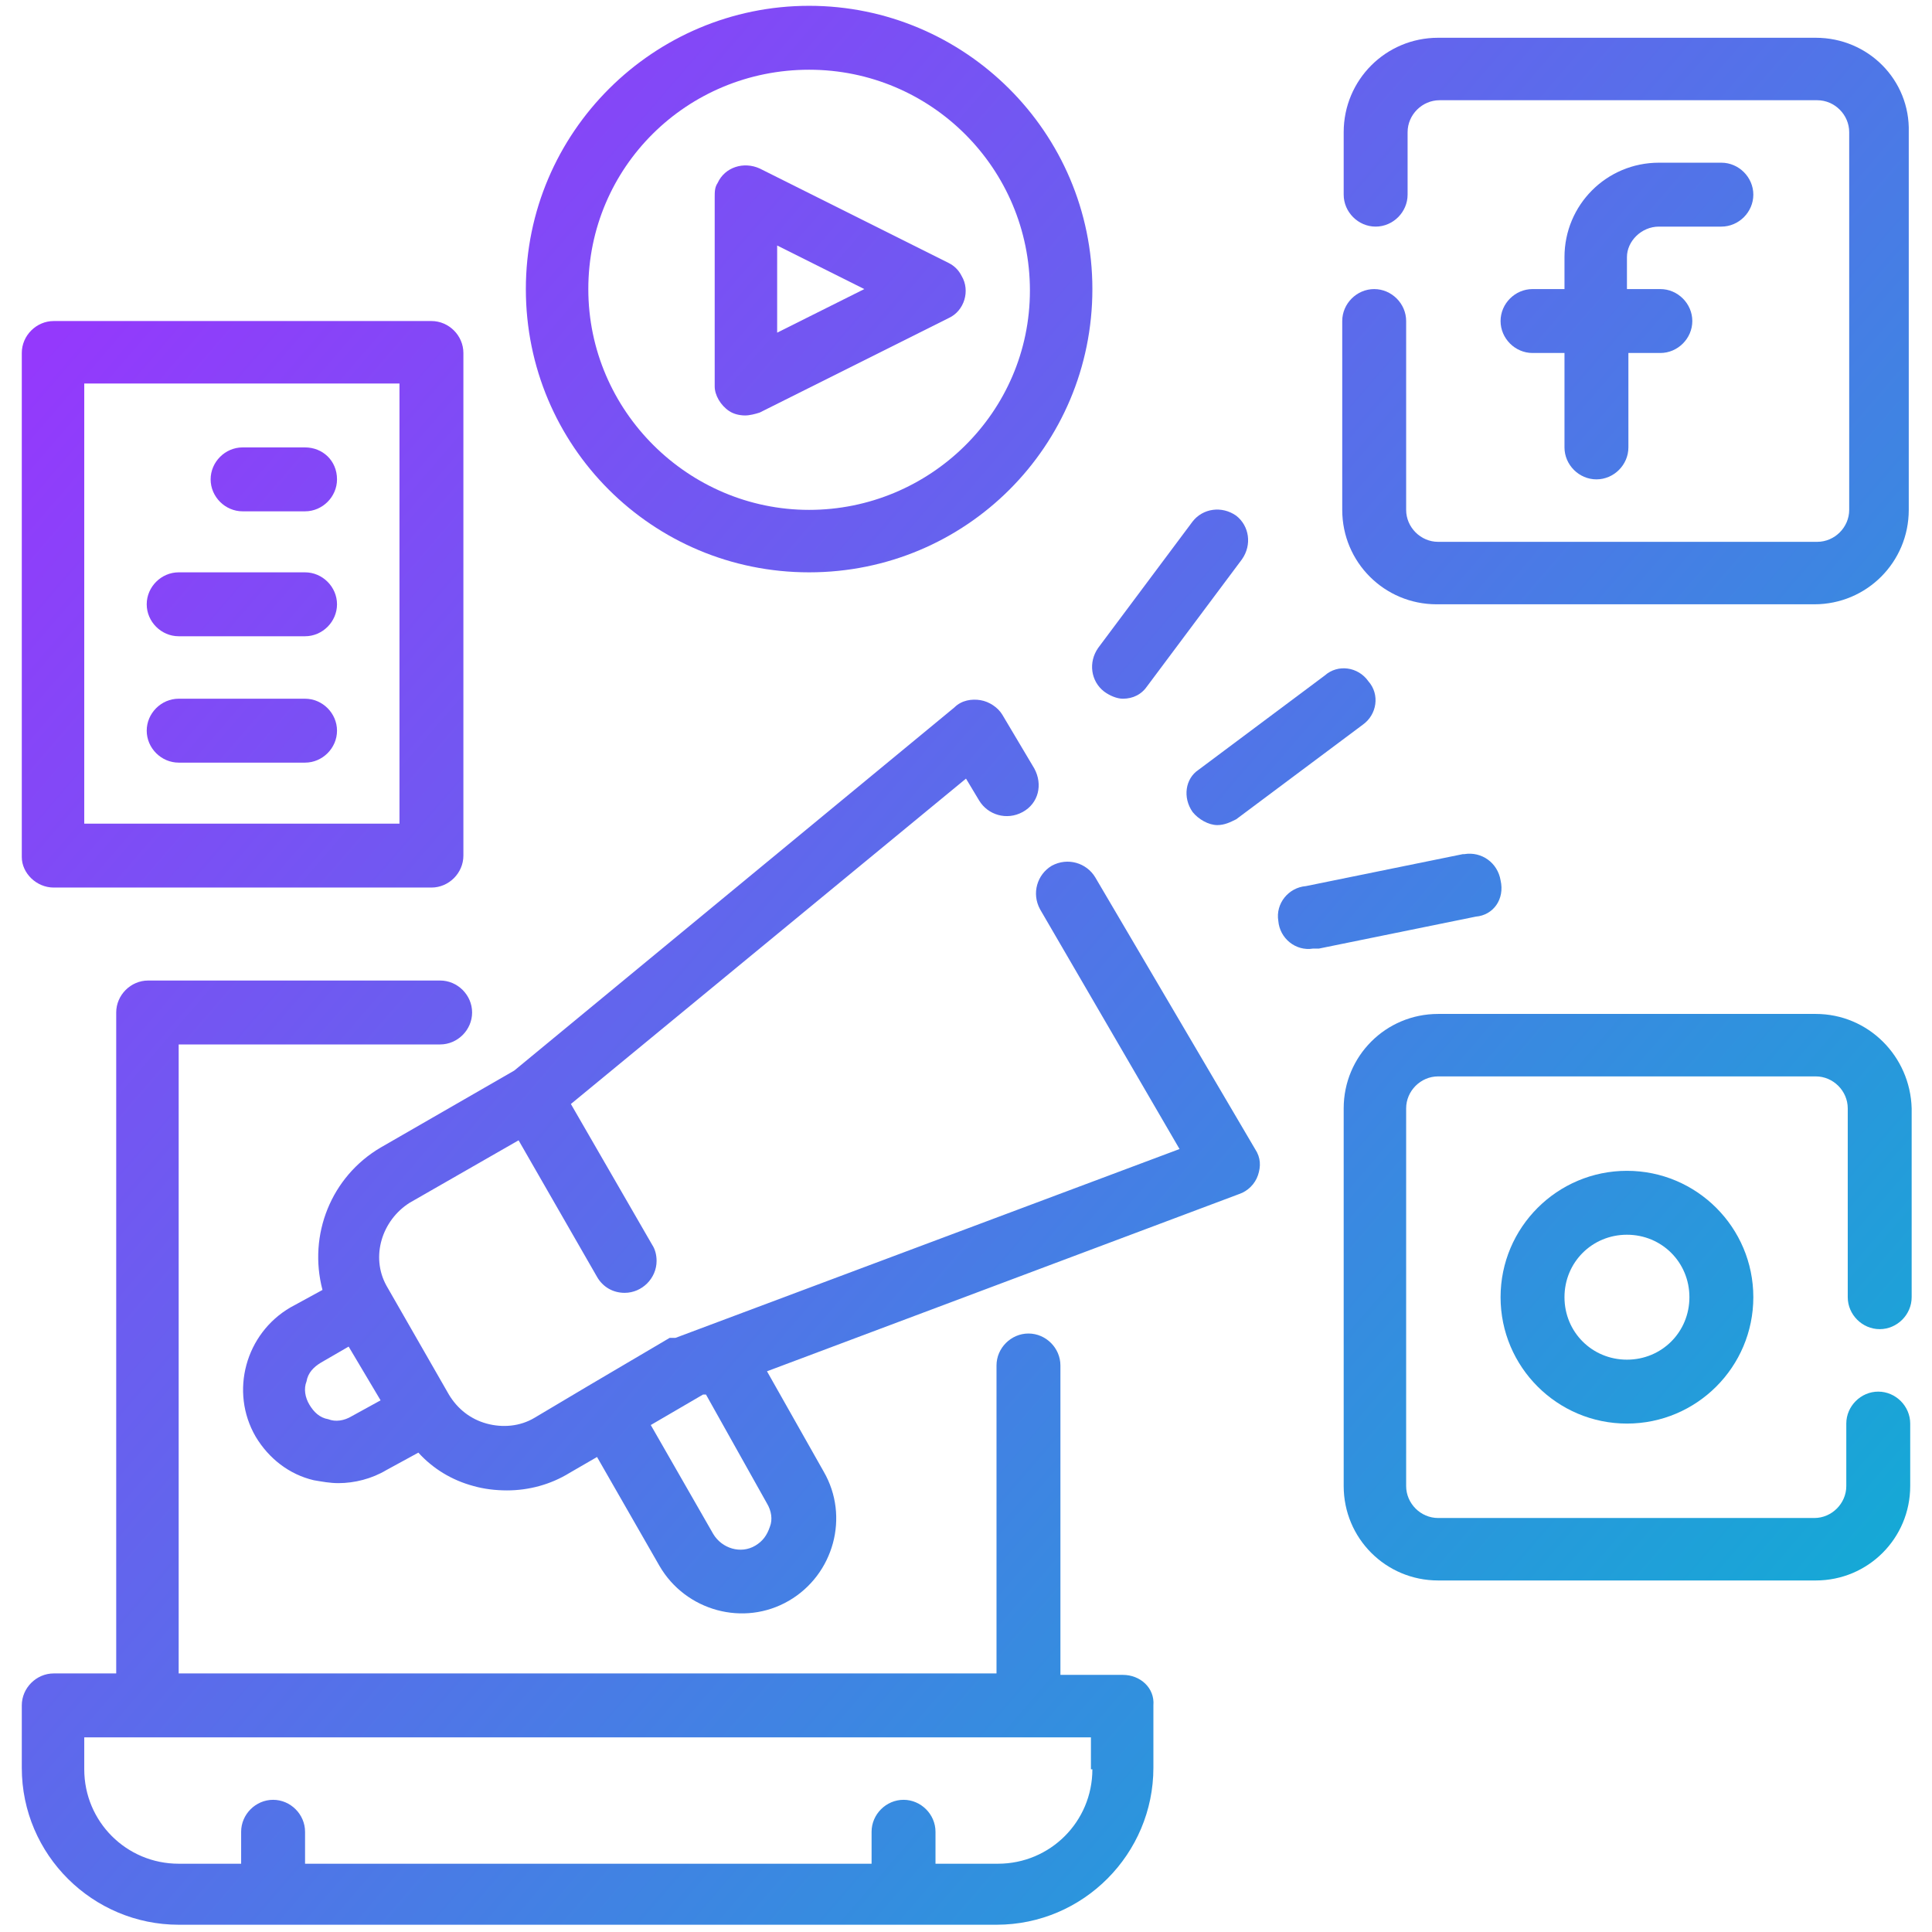
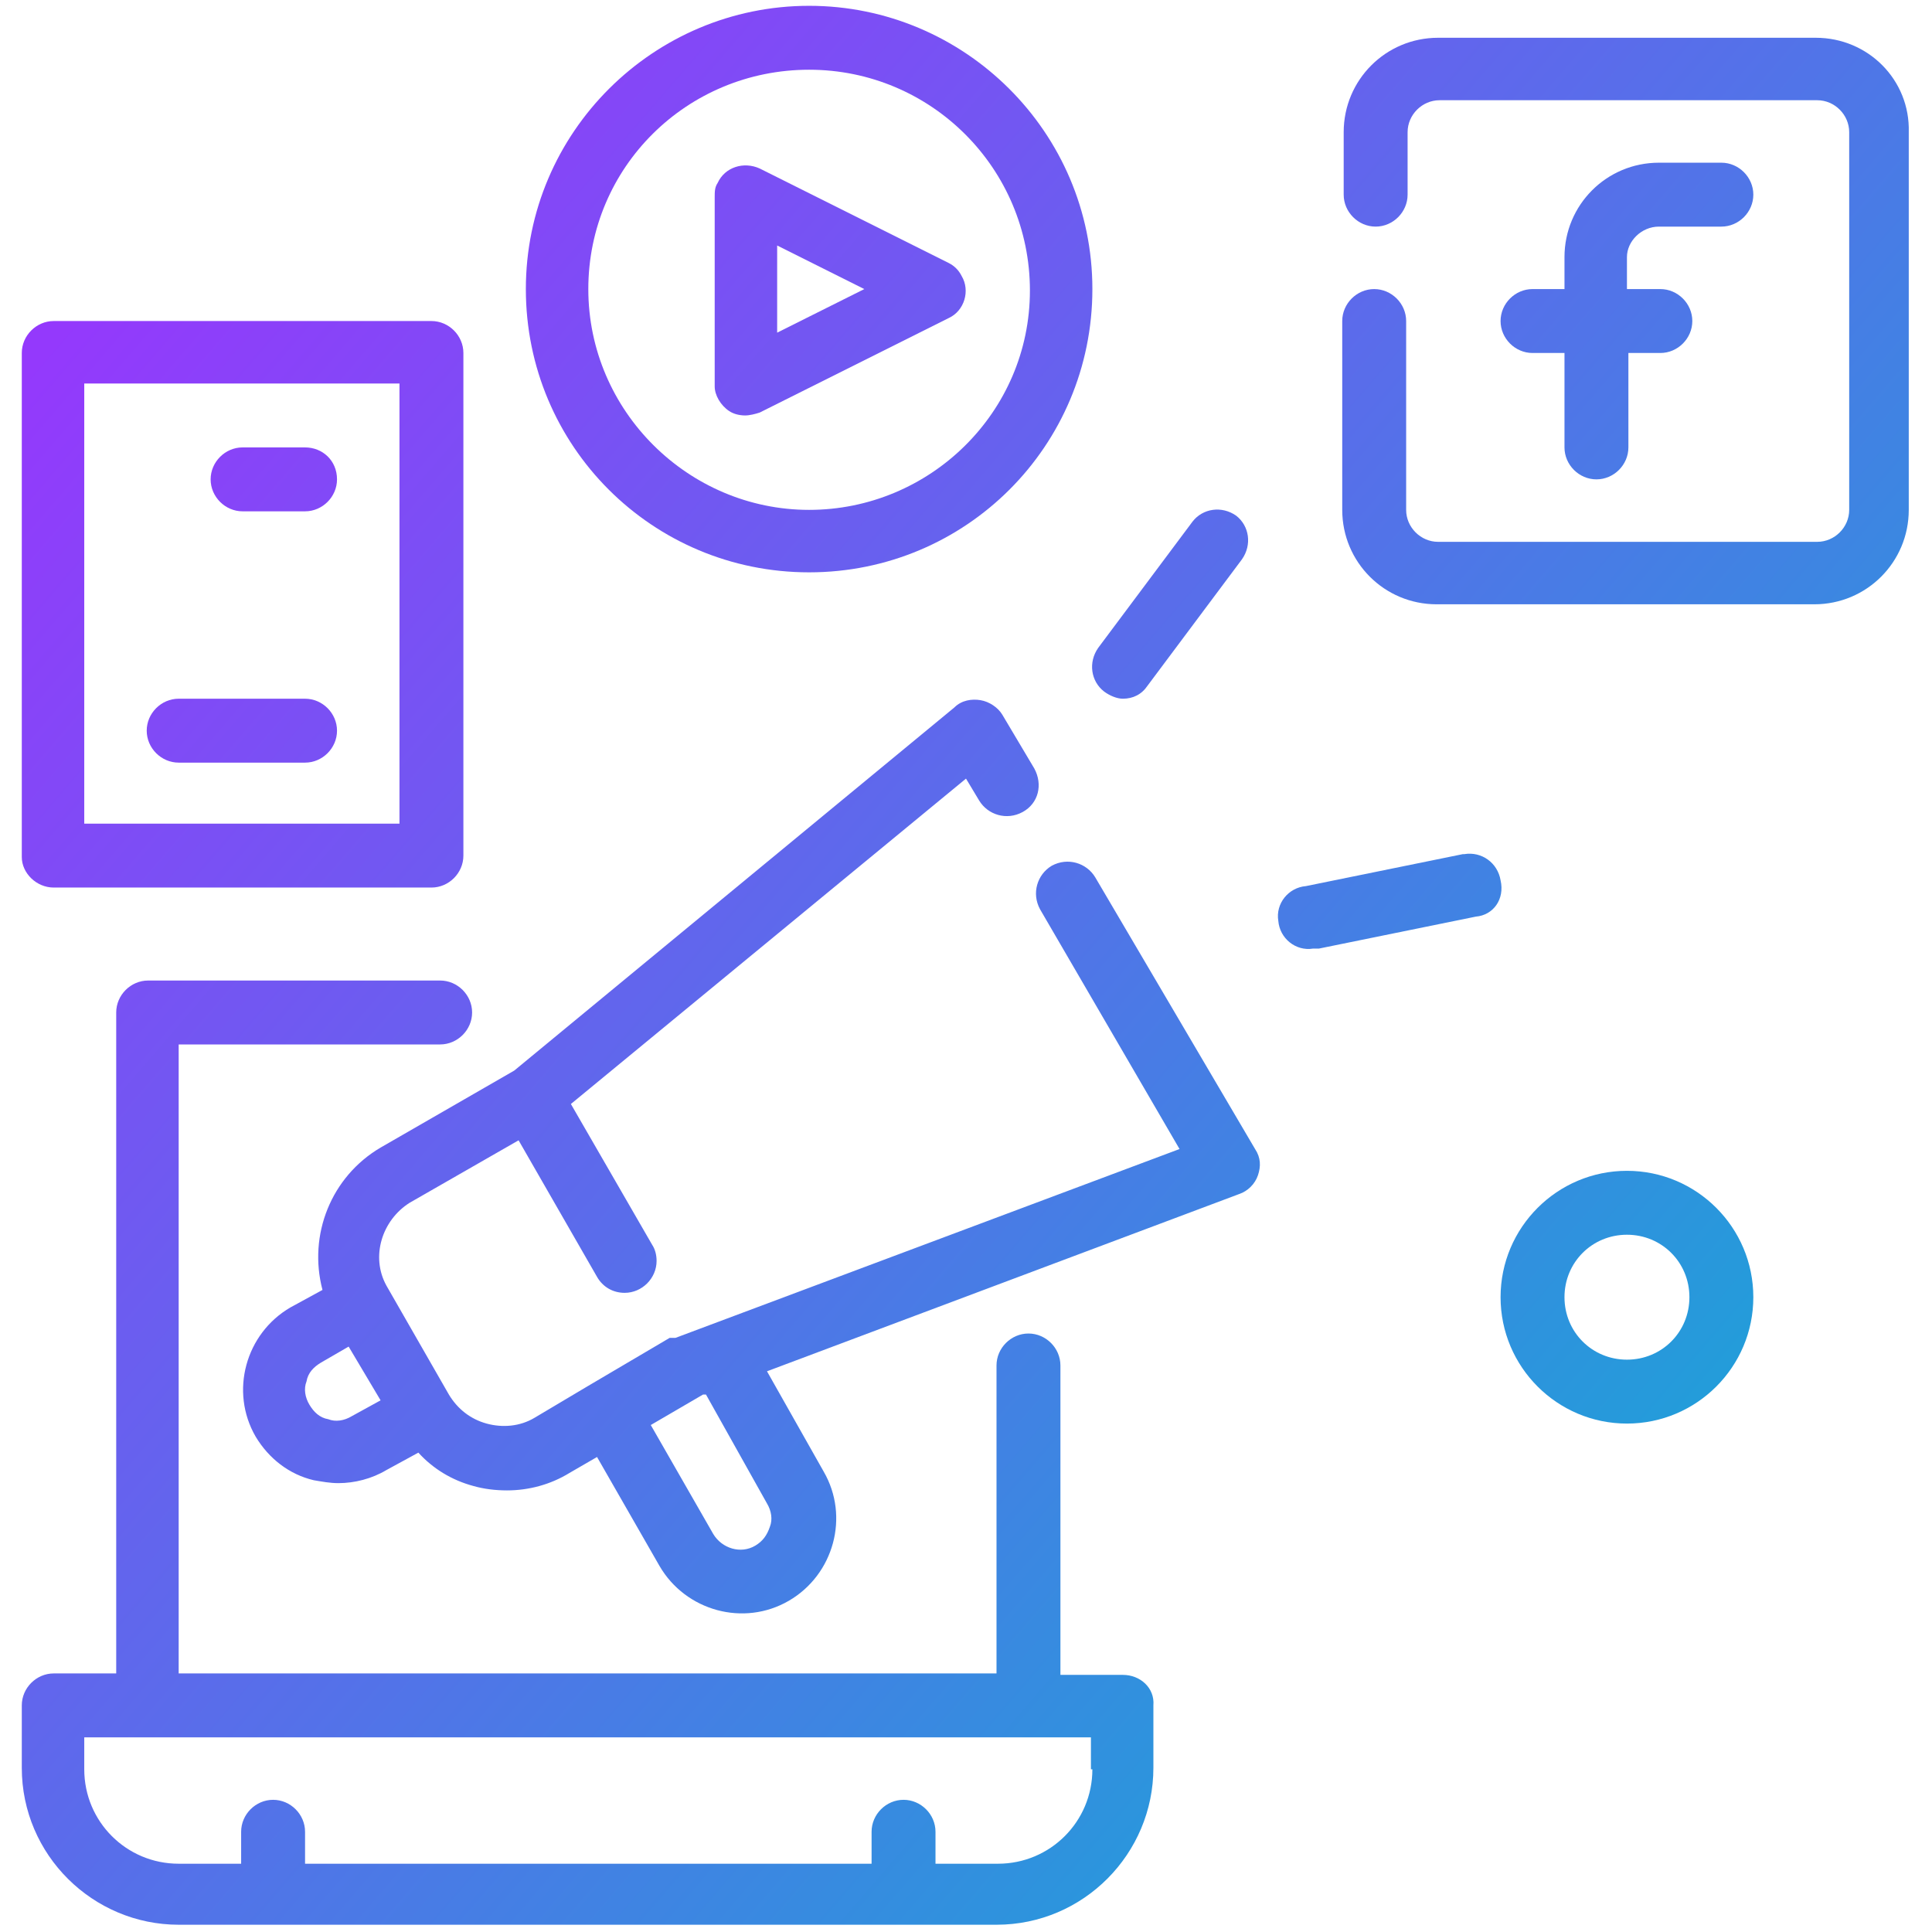
<svg xmlns="http://www.w3.org/2000/svg" version="1.1" id="Layer_1" x="0px" y="0px" viewBox="0 0 133 133" style="enable-background:new 0 0 133 133;" xml:space="preserve">
  <style type="text/css">
	.st0{fill:#679E63;}
	.st1{fill-rule:evenodd;clip-rule:evenodd;fill:#333333;}
	.st2{fill-rule:evenodd;clip-rule:evenodd;fill:#679E63;}
	.st3{clip-path:url(#XMLID_19_);}
	.st4{fill:none;}
	.st5{fill:url(#SVGID_1_);}
	.st6{fill:url(#SVGID_2_);}
	.st7{fill:url(#SVGID_3_);}
	.st8{fill:url(#SVGID_4_);}
	.st9{fill:url(#SVGID_5_);}
	.st10{fill:url(#SVGID_6_);}
	.st11{fill:#00D8FF;}
	.st12{fill-rule:evenodd;clip-rule:evenodd;fill:#00D8FF;}
	.st13{fill:#00769D;}
	.st14{fill:url(#SVGID_7_);}
	.st15{fill:url(#SVGID_8_);}
	.st16{fill:#FFFFFF;}
	.st17{fill:#F7DF1E;}
	.st18{fill:#4E7896;}
	.st19{fill:#F58219;}
	.st20{fill:none;stroke:#263238;stroke-width:0.314;stroke-linecap:round;stroke-linejoin:round;}
	.st21{fill:#263238;stroke:#263238;stroke-width:0.314;stroke-linecap:round;stroke-linejoin:round;}
	.st22{fill:#858585;stroke:#263238;stroke-width:0.314;stroke-linecap:round;stroke-linejoin:round;}
	.st23{fill:#999999;stroke:#263238;stroke-width:0.314;stroke-linecap:round;stroke-linejoin:round;}
	.st24{fill:#FFFFFF;stroke:#263238;stroke-width:0.314;stroke-linecap:round;stroke-linejoin:round;}
	.st25{fill:#EE3158;stroke:#263238;stroke-width:0.314;stroke-linecap:round;stroke-linejoin:round;}
	.st26{fill:none;stroke:#7F7F7F;stroke-width:0.236;stroke-linecap:round;stroke-linejoin:round;}
	.st27{fill:none;stroke:#7F7F7F;stroke-width:0.314;stroke-linecap:round;stroke-linejoin:round;}
	.st28{fill:#EE3158;}
	.st29{clip-path:url(#SVGID_10_);}
	.st30{opacity:0.3;enable-background:new    ;}
	.st31{fill:none;stroke:#263238;stroke-width:0.236;stroke-linecap:round;stroke-linejoin:round;}
	.st32{fill:#999999;stroke:#263238;stroke-width:0.236;stroke-linecap:round;stroke-linejoin:round;}
	.st33{clip-path:url(#SVGID_12_);}
	.st34{opacity:0.4;fill:#FFFFFF;enable-background:new    ;}
	.st35{fill:#263238;}
	.st36{fill:#FFFFFF;stroke:#263238;stroke-width:0.236;stroke-linecap:round;stroke-linejoin:round;}
	.st37{clip-path:url(#SVGID_14_);}
	.st38{opacity:0.3;fill:#FFFFFF;enable-background:new    ;}
	.st39{fill:#EE3158;stroke:#263238;stroke-width:0.236;stroke-linecap:round;stroke-linejoin:round;}
	.st40{clip-path:url(#SVGID_16_);}
	.st41{opacity:0.2;enable-background:new    ;}
	.st42{clip-path:url(#SVGID_18_);}
	.st43{fill:#EE3158;stroke:#263238;stroke-width:0.314;stroke-miterlimit:10;}
	.st44{clip-path:url(#SVGID_20_);}
	.st45{fill:none;stroke:#263238;stroke-width:0.314;stroke-miterlimit:10;}
	.st46{fill:url(#SVGID_21_);}
	.st47{fill:url(#SVGID_22_);}
	.st48{fill:url(#SVGID_23_);}
	.st49{fill:url(#SVGID_24_);}
	.st50{fill:url(#SVGID_25_);}
	.st51{fill:url(#SVGID_26_);}
	.st52{fill:url(#SVGID_27_);}
	.st53{fill:url(#SVGID_28_);}
	.st54{fill:url(#SVGID_29_);}
	.st55{fill:url(#SVGID_30_);}
	.st56{fill:url(#SVGID_31_);}
	.st57{fill:url(#SVGID_32_);}
	.st58{fill:url(#SVGID_33_);}
	.st59{fill:url(#SVGID_34_);}
	.st60{fill:url(#SVGID_35_);}
	.st61{fill:url(#SVGID_36_);}
	.st62{fill:#1390D0;}
	.st63{fill:#862872;}
	.st64{fill:#C62D32;}
	.st65{fill:#E68302;}
	.st66{fill:#F8BB13;}
	.st67{fill:#69B012;}
	.st68{fill:#72BE49;}
	.st69{fill:#3880FF;}
	.st70{fill:#F36306;}
	.st71{fill:#3498DB;}
	.st72{fill-rule:evenodd;clip-rule:evenodd;fill:#9C5C8F;}
	.st73{fill-rule:evenodd;clip-rule:evenodd;fill:#FFFFFF;}
	.st74{fill-rule:evenodd;clip-rule:evenodd;}
	.st75{fill-rule:evenodd;clip-rule:evenodd;fill:url(#SVGID_37_);}
	.st76{fill-rule:evenodd;clip-rule:evenodd;fill:url(#SVGID_38_);}
	.st77{fill-rule:evenodd;clip-rule:evenodd;fill:url(#SVGID_39_);}
	.st78{fill-rule:evenodd;clip-rule:evenodd;fill:url(#SVGID_40_);}
	.st79{fill-rule:evenodd;clip-rule:evenodd;fill:url(#SVGID_41_);}
	.st80{fill-rule:evenodd;clip-rule:evenodd;fill:url(#SVGID_42_);}
	.st81{fill-rule:evenodd;clip-rule:evenodd;fill:url(#SVGID_43_);}
	.st82{fill-rule:evenodd;clip-rule:evenodd;fill:url(#SVGID_44_);}
	.st83{fill:url(#SVGID_45_);}
	.st84{fill:url(#SVGID_46_);}
	.st85{fill:url(#SVGID_47_);}
	.st86{fill:#FDFDFD;}
	.st87{fill:#707070;}
	.st88{fill:#737373;}
	.st89{fill:#6B6B6B;}
	.st90{fill:#727272;}
	.st91{fill:#7D7D7D;}
	.st92{fill:#696969;}
	.st93{fill:#6A6B6A;}
	.st94{fill:#6B6767;}
	.st95{fill:#323232;}
	.st96{fill:#9C8768;}
	.st97{fill:#91C24C;}
	.st98{fill:#DC1C17;}
	.st99{fill:#97D5C9;}
	.st100{fill:#5A6E7F;}
	.st101{fill:#5CBFAB;}
	.st102{fill:#3DD0F2;}
	.st103{fill:#F1F1F1;}
	.st104{fill:#436276;}
	.st105{fill:#2C4456;}
	.st106{fill:#FDFEFE;}
	.st107{fill:#34BCA5;}
	.st108{fill:#CCD5DE;}
	.st109{fill:#F4B557;}
	.st110{fill:#446376;}
	.st111{fill:#4ACEBC;}
	.st112{fill:#FB735F;}
	.st113{fill:#FC7662;}
	.st114{fill:#FC745F;}
	.st115{fill:#F1EFEF;}
	.st116{fill:#D0D0D8;}
	.st117{fill:url(#SVGID_48_);}
	.st118{fill:url(#SVGID_49_);}
	.st119{fill:url(#SVGID_50_);}
	.st120{fill:url(#SVGID_51_);}
	.st121{fill:url(#SVGID_52_);}
	.st122{fill:url(#SVGID_53_);}
	.st123{fill:url(#SVGID_54_);}
	.st124{fill:url(#SVGID_55_);}
	.st125{fill:url(#SVGID_56_);}
	.st126{fill:url(#SVGID_57_);}
	.st127{fill:url(#SVGID_58_);}
	.st128{fill:url(#SVGID_59_);}
	.st129{fill:url(#SVGID_60_);}
	.st130{fill:url(#SVGID_61_);}
	.st131{fill:url(#SVGID_62_);}
	.st132{fill:url(#SVGID_63_);}
	.st133{fill:#FD2D1E;}
	.st134{fill:#606060;}
	.st135{clip-path:url(#SVGID_65_);}
	.st136{clip-path:url(#SVGID_67_);}
	.st137{clip-path:url(#SVGID_69_);}
	.st138{clip-path:url(#SVGID_71_);}
	.st139{fill-rule:evenodd;clip-rule:evenodd;fill:#5D6BA8;}
	.st140{fill:#E23237;}
	.st141{fill:#B52E31;}
	.st142{fill:#41B883;}
	.st143{fill:#35495E;}
	.st144{opacity:5.000000e-02;}
	.st145{opacity:0.12;}
	.st146{fill:url(#SVGID_72_);}
	.st147{fill:url(#SVGID_73_);}
	.st148{fill:url(#SVGID_74_);}
	.st149{opacity:0.3;fill:#FFFFFF;}
	.st150{opacity:0.62;fill:#5A5962;}
	.st151{opacity:0.46;fill:#B2B1C2;}
	.st152{opacity:0.74;fill:url(#SVGID_75_);}
	.st153{fill:url(#SVGID_76_);}
	.st154{fill:url(#SVGID_77_);}
	.st155{fill:url(#SVGID_78_);}
	.st156{fill:url(#SVGID_79_);}
	.st157{fill:url(#SVGID_80_);}
	.st158{opacity:0.47;fill:url(#SVGID_81_);}
	.st159{fill:url(#SVGID_82_);}
	.st160{opacity:0.41;fill:url(#SVGID_83_);}
	.st161{fill:url(#SVGID_84_);}
	.st162{fill:url(#SVGID_85_);}
	.st163{opacity:0.32;fill:url(#SVGID_86_);}
	.st164{opacity:0.19;fill:url(#SVGID_87_);}
	.st165{opacity:0.19;fill:url(#SVGID_88_);}
	.st166{opacity:0.6;fill:url(#SVGID_89_);}
	.st167{fill:url(#SVGID_90_);}
	.st168{fill:url(#SVGID_91_);}
	.st169{fill:url(#SVGID_92_);}
	.st170{opacity:0.89;fill:#231F20;}
	.st171{fill:url(#SVGID_93_);}
	.st172{fill:url(#SVGID_94_);}
	.st173{fill:url(#SVGID_95_);}
	.st174{opacity:0.32;fill:url(#SVGID_96_);}
	.st175{opacity:0.57;fill:url(#SVGID_97_);}
	.st176{opacity:0.46;fill:url(#SVGID_98_);}
	.st177{fill:#5A5962;}
	.st178{opacity:0.81;fill:#B2B1C2;}
	.st179{opacity:0.42;fill:#5A5962;}
	.st180{fill:url(#SVGID_99_);}
	.st181{fill:url(#SVGID_100_);}
	.st182{fill:url(#SVGID_101_);}
	.st183{opacity:0.45;}
	.st184{fill:url(#SVGID_102_);}
	.st185{fill:url(#SVGID_103_);}
	.st186{clip-path:url(#SVGID_105_);}
	.st187{fill:#39CEFD;}
	.st188{clip-path:url(#SVGID_107_);fill:#39CEFD;}
	.st189{clip-path:url(#SVGID_109_);fill:#03569B;}
	.st190{clip-path:url(#SVGID_111_);fill:url(#SVGID_112_);}
	.st191{clip-path:url(#SVGID_114_);}
	.st192{fill:#16B9FD;}
	.st193{fill:url(#SVGID_115_);}
	.st194{fill:#808080;}
	.st195{fill:#4D4D4D;}
	.st196{fill:#672A7A;}
	.st197{fill-rule:evenodd;clip-rule:evenodd;fill:url(#polygon3282_1_);}
	.st198{fill-rule:evenodd;clip-rule:evenodd;fill:url(#polygon3293_1_);}
	.st199{fill-rule:evenodd;clip-rule:evenodd;fill:url(#polygon3304_1_);}
	.st200{fill-rule:evenodd;clip-rule:evenodd;fill:url(#polygon3319_1_);}
	.st201{fill-rule:evenodd;clip-rule:evenodd;fill:url(#polygon3334_1_);}
	.st202{fill-rule:evenodd;clip-rule:evenodd;fill:url(#polygon3349_1_);}
	.st203{fill-rule:evenodd;clip-rule:evenodd;fill:url(#polygon3362_1_);}
	.st204{fill-rule:evenodd;clip-rule:evenodd;fill:url(#polygon3375_1_);}
	.st205{fill-rule:evenodd;clip-rule:evenodd;fill:url(#path3400_1_);}
	.st206{fill-rule:evenodd;clip-rule:evenodd;fill:url(#path3413_1_);}
	.st207{fill-rule:evenodd;clip-rule:evenodd;fill:url(#path3424_1_);}
	.st208{fill-rule:evenodd;clip-rule:evenodd;fill:url(#path3435_1_);}
	.st209{fill-rule:evenodd;clip-rule:evenodd;fill:#9E1209;}
	.st210{fill-rule:evenodd;clip-rule:evenodd;fill:url(#path3448_1_);}
	.st211{fill-rule:evenodd;clip-rule:evenodd;fill:url(#path3459_1_);}
	.st212{fill-rule:evenodd;clip-rule:evenodd;fill:url(#path3472_1_);}
	.st213{fill-rule:evenodd;clip-rule:evenodd;fill:url(#path3485_1_);}
	.st214{fill:#189EFF;}
	.st215{fill:url(#SVGID_116_);}
	.st216{fill:url(#SVGID_117_);}
	.st217{fill:url(#SVGID_118_);}
	.st218{fill:url(#SVGID_119_);}
	.st219{fill:url(#SVGID_120_);}
	.st220{fill:url(#SVGID_121_);}
	.st221{fill:#656565;}
	.st222{fill:url(#SVGID_122_);}
	.st223{fill:url(#SVGID_123_);}
	.st224{fill:url(#SVGID_124_);}
	.st225{fill:url(#SVGID_125_);}
	.st226{fill:url(#SVGID_126_);}
	.st227{fill:url(#SVGID_127_);}
	.st228{fill:url(#SVGID_128_);}
	.st229{fill:url(#SVGID_129_);}
	.st230{fill:url(#SVGID_130_);}
	.st231{fill:url(#SVGID_131_);}
	.st232{fill:url(#SVGID_132_);}
	.st233{fill:url(#SVGID_133_);}
	.st234{fill:url(#SVGID_134_);}
	.st235{fill:url(#SVGID_135_);}
	.st236{fill:url(#SVGID_136_);}
	.st237{fill:url(#SVGID_137_);}
</style>
  <g>
    <linearGradient id="SVGID_1_" gradientUnits="userSpaceOnUse" x1="-24.84" y1="56.37" x2="88.506" y2="154.034">
      <stop offset="0" style="stop-color:#9439FC" />
      <stop offset="1" style="stop-color:#16A8D6" />
    </linearGradient>
    <path class="st5" d="M77.3,115.3H73V94c0-1.2-1-2.2-2.2-2.2s-2.2,1-2.2,2.2v21.2H12.3V71.9h18c1.2,0,2.2-1,2.2-2.2s-1-2.2-2.2-2.2   H10.2c-1.2,0-2.2,1-2.2,2.2v45.5H3.7c-1.2,0-2.2,1-2.2,2.2v4.3c0,6,4.9,10.8,10.8,10.8h56.3c6,0,10.8-4.9,10.8-10.8v-4.3   C79.5,116.2,78.5,115.3,77.3,115.3z M75.2,121.8c0,3.6-2.9,6.5-6.5,6.5h-4.3v-2.2c0-1.2-1-2.2-2.2-2.2c-1.2,0-2.2,1-2.2,2.2v2.2H21   v-2.2c0-1.2-1-2.2-2.2-2.2c-1.2,0-2.2,1-2.2,2.2v2.2h-4.3c-3.6,0-6.5-2.9-6.5-6.5v-2.2h69.3V121.8z" />
    <linearGradient id="SVGID_2_" gradientUnits="userSpaceOnUse" x1="51.343" y1="-32.047" x2="164.69" y2="65.616">
      <stop offset="0" style="stop-color:#9439FC" />
      <stop offset="1" style="stop-color:#16A8D6" />
    </linearGradient>
    <path class="st6" d="M114.2,15.6h4.3c1.2,0,2.2-1,2.2-2.2s-1-2.2-2.2-2.2h-4.3c-3.6,0-6.5,2.9-6.5,6.5v2.2h-2.2   c-1.2,0-2.2,1-2.2,2.2c0,1.2,1,2.2,2.2,2.2h2.2v6.5c0,1.2,1,2.2,2.2,2.2s2.2-1,2.2-2.2v-6.5h2.2c1.2,0,2.2-1,2.2-2.2   c0-1.2-1-2.2-2.2-2.2H112v-2.2C112,16.6,113,15.6,114.2,15.6z" />
    <linearGradient id="SVGID_3_" gradientUnits="userSpaceOnUse" x1="50.42" y1="-30.976" x2="163.767" y2="66.688">
      <stop offset="0" style="stop-color:#9439FC" />
      <stop offset="1" style="stop-color:#16A8D6" />
    </linearGradient>
    <path class="st7" d="M125,2.6H99c-3.6,0-6.5,2.9-6.5,6.5v4.3c0,1.2,1,2.2,2.2,2.2s2.2-1,2.2-2.2V9.1c0-1.2,1-2.2,2.2-2.2h26   c1.2,0,2.2,1,2.2,2.2v26c0,1.2-1,2.2-2.2,2.2H99c-1.2,0-2.2-1-2.2-2.2v-13c0-1.2-1-2.2-2.2-2.2s-2.2,1-2.2,2.2v13   c0,3.6,2.9,6.5,6.5,6.5h26c3.6,0,6.5-2.9,6.5-6.5v-26C131.5,5.5,128.6,2.6,125,2.6z" />
    <linearGradient id="SVGID_4_" gradientUnits="userSpaceOnUse" x1="17.206" y1="7.572" x2="130.553" y2="105.236">
      <stop offset="0" style="stop-color:#9439FC" />
      <stop offset="1" style="stop-color:#16A8D6" />
    </linearGradient>
    <path class="st8" d="M103.3,89.3c0,4.8,3.9,8.7,8.7,8.7s8.7-3.9,8.7-8.7s-3.9-8.7-8.7-8.7S103.3,84.5,103.3,89.3z M116.3,89.3   c0,2.4-1.9,4.3-4.3,4.3s-4.3-1.9-4.3-4.3s1.9-4.3,4.3-4.3S116.3,86.9,116.3,89.3z" />
    <linearGradient id="SVGID_5_" gradientUnits="userSpaceOnUse" x1="17.206" y1="7.572" x2="130.553" y2="105.236">
      <stop offset="0" style="stop-color:#9439FC" />
      <stop offset="1" style="stop-color:#16A8D6" />
    </linearGradient>
-     <path class="st9" d="M125,69.8H99c-3.6,0-6.5,2.9-6.5,6.5v26c0,3.6,2.9,6.5,6.5,6.5h26c3.6,0,6.5-2.9,6.5-6.5v-4.3   c0-1.2-1-2.2-2.2-2.2c-1.2,0-2.2,1-2.2,2.2v4.3c0,1.2-1,2.2-2.2,2.2H99c-1.2,0-2.2-1-2.2-2.2v-26c0-1.2,1-2.2,2.2-2.2h26   c1.2,0,2.2,1,2.2,2.2v13c0,1.2,1,2.2,2.2,2.2c1.2,0,2.2-1,2.2-2.2v-13C131.5,72.7,128.6,69.8,125,69.8z" />
    <linearGradient id="SVGID_6_" gradientUnits="userSpaceOnUse" x1="26.801" y1="-3.564" x2="140.148" y2="94.099">
      <stop offset="0" style="stop-color:#9439FC" />
      <stop offset="1" style="stop-color:#16A8D6" />
    </linearGradient>
    <path class="st10" d="M50.2,28.3c0.3,0.2,0.7,0.3,1.1,0.3c0.3,0,0.7-0.1,1-0.2l13-6.5c1.1-0.5,1.5-1.9,0.9-2.9   c-0.2-0.4-0.5-0.7-0.9-0.9l-13-6.5c-1.1-0.5-2.4-0.1-2.9,1c-0.2,0.3-0.2,0.6-0.2,1v13C49.2,27.2,49.6,27.9,50.2,28.3z M53.5,16.9   l6,3l-6,3V16.9z" />
    <linearGradient id="SVGID_7_" gradientUnits="userSpaceOnUse" x1="27.489" y1="-4.362" x2="140.835" y2="93.301">
      <stop offset="0" style="stop-color:#9439FC" />
      <stop offset="1" style="stop-color:#16A8D6" />
    </linearGradient>
    <path class="st14" d="M55.7,39.4c10.8,0,19.5-8.7,19.5-19.5S66.4,0.4,55.7,0.4S36.2,9.1,36.2,19.9S44.9,39.4,55.7,39.4z M55.7,4.8   c8.4,0,15.2,6.8,15.2,15.2S64,35.1,55.7,35.1s-15.2-6.8-15.2-15.2S47.3,4.8,55.7,4.8z" />
    <linearGradient id="SVGID_8_" gradientUnits="userSpaceOnUse" x1="27.391" y1="-4.248" x2="140.737" y2="93.415">
      <stop offset="0" style="stop-color:#9439FC" />
      <stop offset="1" style="stop-color:#16A8D6" />
    </linearGradient>
    <path class="st15" d="M77.3,48.1c0.7,0,1.3-0.3,1.7-0.9l6.5-8.7c0.7-1,0.5-2.3-0.4-3c-1-0.7-2.3-0.5-3,0.4l-6.5,8.7   c-0.7,1-0.5,2.3,0.4,3C76.4,47.9,76.9,48.1,77.3,48.1z" />
    <linearGradient id="SVGID_10_" gradientUnits="userSpaceOnUse" x1="25.801" y1="-2.403" x2="139.148" y2="95.26">
      <stop offset="0" style="stop-color:#9439FC" />
      <stop offset="1" style="stop-color:#16A8D6" />
    </linearGradient>
-     <path style="fill:url(#SVGID_10_);" d="M82.1,55.9c0.4,0.5,1.1,0.9,1.7,0.9c0.5,0,0.9-0.2,1.3-0.4l8.7-6.5c1-0.7,1.2-2.1,0.4-3   c-0.7-1-2.1-1.2-3-0.4l-8.7,6.5C81.6,53.6,81.4,54.9,82.1,55.9L82.1,55.9z" />
    <linearGradient id="SVGID_12_" gradientUnits="userSpaceOnUse" x1="23.645" y1="9.888726e-02" x2="136.992" y2="97.762">
      <stop offset="0" style="stop-color:#9439FC" />
      <stop offset="1" style="stop-color:#16A8D6" />
    </linearGradient>
    <path style="fill:url(#SVGID_12_);" d="M103.3,60.6c-0.2-1.2-1.3-2-2.5-1.8c0,0-0.1,0-0.1,0l-10.8,2.2c-1.2,0.1-2.1,1.2-1.9,2.4   c0.1,1.2,1.2,2.1,2.4,1.9h0.4l10.8-2.2C102.8,63,103.6,61.9,103.3,60.6C103.3,60.7,103.3,60.7,103.3,60.6z" />
    <linearGradient id="SVGID_14_" gradientUnits="userSpaceOnUse" x1="0.157" y1="27.358" x2="113.504" y2="125.022">
      <stop offset="0" style="stop-color:#9439FC" />
      <stop offset="1" style="stop-color:#16A8D6" />
    </linearGradient>
    <path style="fill:url(#SVGID_14_);" d="M3.7,61.1h26c1.2,0,2.2-1,2.2-2.2V24.3c0-1.2-1-2.2-2.2-2.2h-26c-1.2,0-2.2,1-2.2,2.2v34.7   C1.5,60.1,2.5,61.1,3.7,61.1z M5.8,26.4h21.7v30.3H5.8V26.4z" />
    <linearGradient id="SVGID_16_" gradientUnits="userSpaceOnUse" x1="5.366" y1="21.313" x2="118.713" y2="118.976">
      <stop offset="0" style="stop-color:#9439FC" />
      <stop offset="1" style="stop-color:#16A8D6" />
    </linearGradient>
    <path style="fill:url(#SVGID_16_);" d="M21,30.8h-4.3c-1.2,0-2.2,1-2.2,2.2c0,1.2,1,2.2,2.2,2.2H21c1.2,0,2.2-1,2.2-2.2   C23.2,31.7,22.2,30.8,21,30.8z" />
    <linearGradient id="SVGID_18_" gradientUnits="userSpaceOnUse" x1="0.157" y1="27.358" x2="113.504" y2="125.022">
      <stop offset="0" style="stop-color:#9439FC" />
      <stop offset="1" style="stop-color:#16A8D6" />
    </linearGradient>
-     <path style="fill:url(#SVGID_18_);" d="M21,39.4h-8.7c-1.2,0-2.2,1-2.2,2.2c0,1.2,1,2.2,2.2,2.2H21c1.2,0,2.2-1,2.2-2.2   C23.2,40.4,22.2,39.4,21,39.4z" />
    <linearGradient id="SVGID_20_" gradientUnits="userSpaceOnUse" x1="-4.128" y1="32.332" x2="109.218" y2="129.996">
      <stop offset="0" style="stop-color:#9439FC" />
      <stop offset="1" style="stop-color:#16A8D6" />
    </linearGradient>
    <path style="fill:url(#SVGID_20_);" d="M21,48.1h-8.7c-1.2,0-2.2,1-2.2,2.2s1,2.2,2.2,2.2H21c1.2,0,2.2-1,2.2-2.2   S22.2,48.1,21,48.1z" />
    <linearGradient id="SVGID_21_" gradientUnits="userSpaceOnUse" x1="-4.609" y1="32.89" x2="108.737" y2="130.554">
      <stop offset="0" style="stop-color:#9439FC" />
      <stop offset="1" style="stop-color:#16A8D6" />
    </linearGradient>
    <path class="st46" d="M75.4,60.4c-0.6-1-1.9-1.4-3-0.8c-1,0.6-1.4,1.9-0.8,3l9.6,16.5l-34.7,13c0,0,0,0-0.2,0h-0.2l-5.6,3.3   l-3.7,2.2c-1,0.6-2.2,0.7-3.3,0.4c-1.1-0.3-2-1-2.6-2l-4.3-7.5c-1.1-2-0.3-4.5,1.6-5.7l7.5-4.3l5.4,9.4c0.4,0.7,1.1,1.1,1.9,1.1   c1.2,0,2.2-1,2.2-2.2c0-0.4-0.1-0.8-0.3-1.1L39.3,76l27.2-22.4l0.9,1.5c0.6,1,1.9,1.4,3,0.8s1.4-1.9,0.8-3L69,49.2   c-0.3-0.5-0.9-0.9-1.5-1c-0.6-0.1-1.3,0-1.8,0.5l-30.3,25l-9.2,5.3c-3.4,2-5,6-4,9.8L20,90c-3.1,1.8-4.2,5.8-2.4,8.9   c0.9,1.5,2.3,2.6,4,3c0.6,0.1,1.1,0.2,1.7,0.2c1.1,0,2.3-0.3,3.3-0.9l2.2-1.2c1,1.1,2.3,1.9,3.8,2.3c0.7,0.2,1.5,0.3,2.3,0.3   c1.5,0,3-0.4,4.3-1.2l1.9-1.1l4.3,7.5c1.8,3.1,5.8,4.2,8.9,2.4c3.1-1.8,4.2-5.8,2.4-8.9c0,0,0,0,0,0l-3.9-6.9l32.5-12.2   c0.6-0.2,1.1-0.7,1.3-1.3c0.2-0.6,0.2-1.2-0.2-1.8L75.4,60.4z M24.2,97.5c-0.5,0.3-1.1,0.4-1.6,0.2c-0.6-0.1-1-0.5-1.3-1   c-0.3-0.5-0.4-1.1-0.2-1.6c0.1-0.6,0.5-1,1-1.3l1.9-1.1l2.2,3.7L24.2,97.5z M52.8,103.5c0.3,0.5,0.4,1.1,0.2,1.6   c-0.2,0.6-0.5,1-1,1.3c-1,0.6-2.3,0.2-2.9-0.8l-4.3-7.5l3.6-2.1h0.2L52.8,103.5z" />
  </g>
</svg>